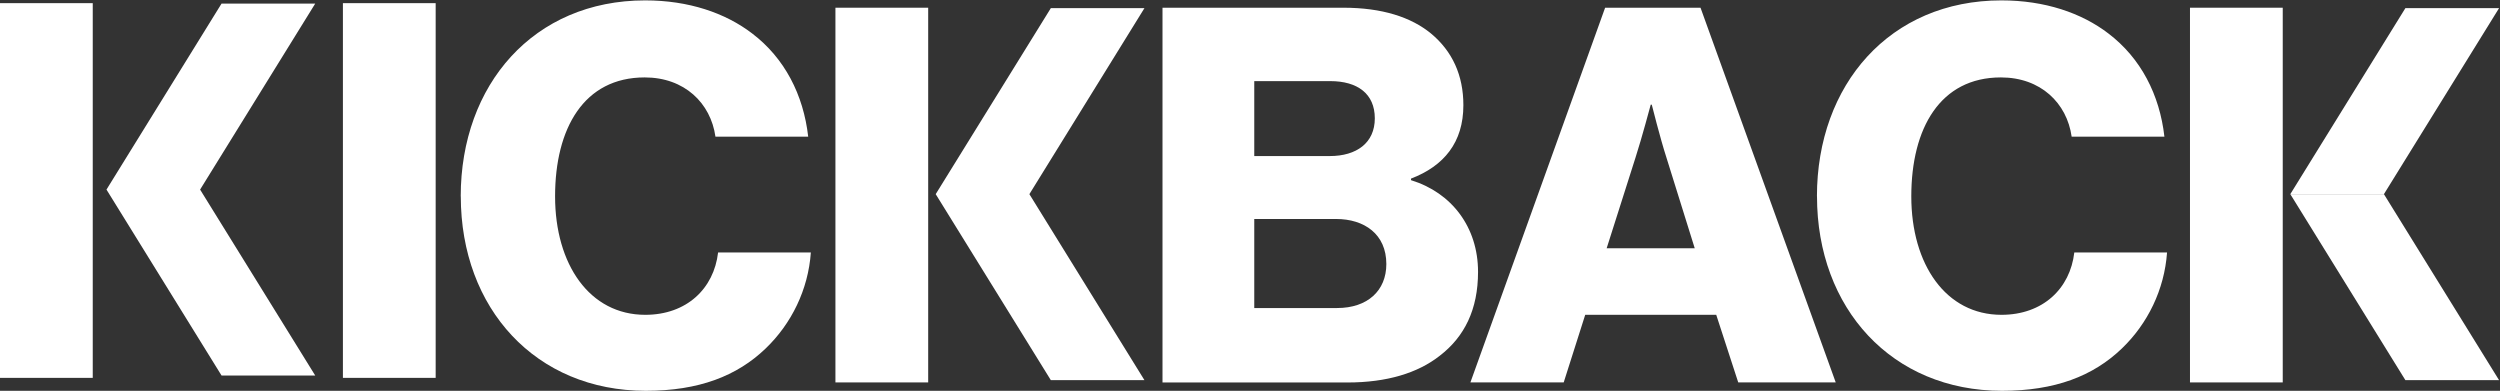
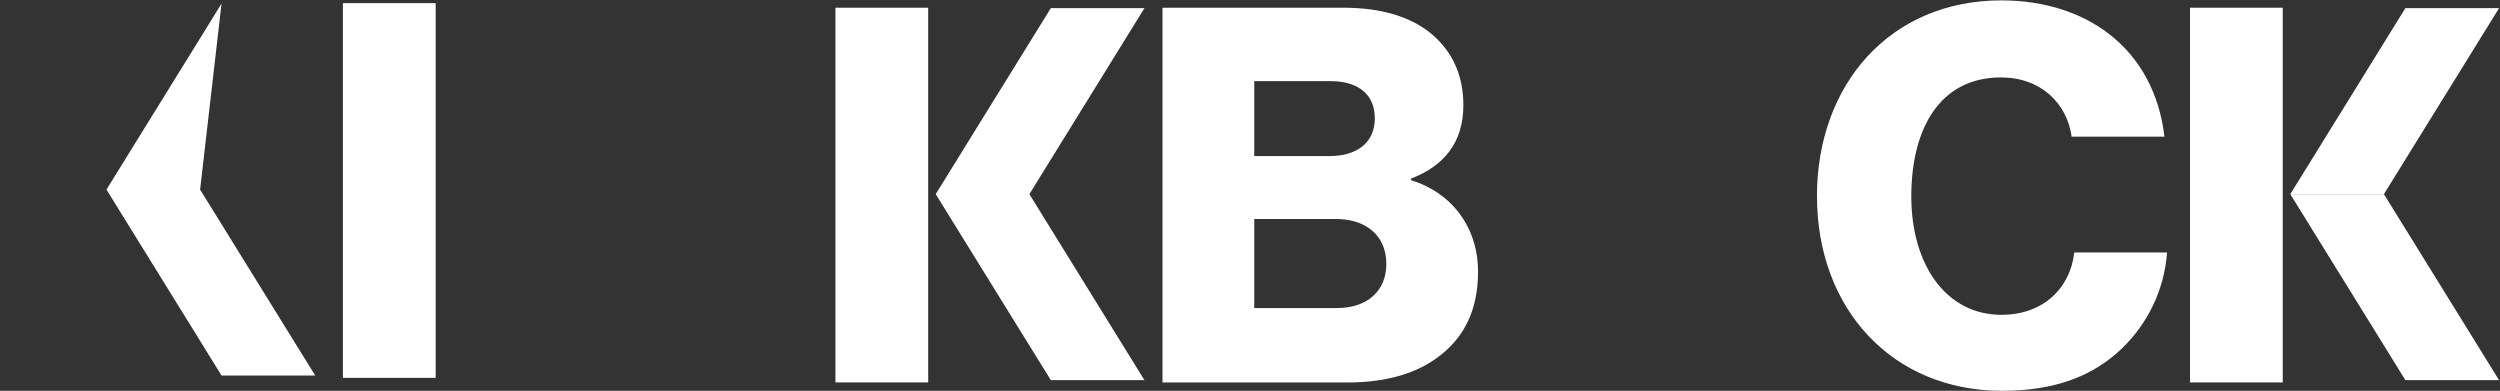
<svg xmlns="http://www.w3.org/2000/svg" width="1305" height="204" viewBox="0 0 1305 204" fill="none">
  <rect x="0" y="0" width="1305" height="204" fill="#333333" stroke="none" />
  <g clip-path="url(#clip0_424_52)">
-     <path d="M48.411 1.648H-0.005V197.244H48.411V1.648Z" fill="white" />
    <path d="M227.416 1.648H179V197.244H227.416V1.648Z" fill="white" />
-     <path d="M164.546 196.022H115.646L55.585 98.964L115.646 1.873H164.546L104.452 98.964L164.546 196.022Z" fill="white" />
-     <path d="M240.5 102.502C240.5 44.242 278.526 0.2 336.787 0.2C359.499 0.2 378.64 6.763 392.602 17.444C409.556 30.312 419.4 49.453 421.877 71.329H373.461C370.984 53.828 357.311 40.413 336.529 40.413C304.809 40.413 289.753 66.954 289.753 102.502C289.753 138.051 307.801 164.334 336.819 164.334C358.437 164.334 372.657 150.661 374.844 131.777H423.261C421.909 151.208 413.127 168.966 399.744 181.835C384.688 196.343 364.743 204 337.108 204C279.652 204 240.533 161.052 240.533 102.502H240.5Z" fill="white" />
+     <path d="M164.546 196.022H115.646L55.585 98.964L115.646 1.873L104.452 98.964L164.546 196.022Z" fill="white" />
    <path d="M606.858 4.029H701.246C721.481 4.029 736.537 8.951 746.928 17.444C758.155 26.741 763.882 39.32 763.882 54.922C763.882 74.353 753.748 86.642 736.537 93.237V94.041C757.866 100.604 771.538 118.652 771.538 141.911C771.538 161.599 764.428 175.819 751.56 185.695C740.075 194.735 723.926 199.657 703.401 199.657H606.826V4.029H606.858ZM694.136 81.463C708.098 81.463 717.653 74.611 717.653 61.775C717.653 48.938 708.613 42.344 694.393 42.344H654.727V81.463H694.136ZM697.964 160.795C713.824 160.795 723.669 151.755 723.669 137.825C723.669 122.223 712.184 114.309 697.417 114.309H654.727V160.827H697.964V160.795Z" fill="white" />
-     <path d="M837.873 4.029H887.673L958.254 199.625H907.361L895.876 164.334H827.482L816.254 199.625H767.548L837.873 4.029ZM884.649 129.59L869.882 82.267C866.601 72.133 862.226 54.633 862.226 54.633H861.679C861.679 54.633 857.014 72.133 853.733 82.267L838.677 129.59H884.649Z" fill="white" />
    <path d="M948.443 102.502C948.443 44.242 986.468 0.2 1044.73 0.2C1067.44 0.2 1086.58 6.763 1100.54 17.444C1117.5 30.312 1127.34 49.453 1129.82 71.329H1081.4C1078.93 53.828 1065.25 40.413 1044.47 40.413C1012.75 40.413 997.696 66.954 997.696 102.502C997.696 138.051 1015.74 164.334 1044.76 164.334C1066.38 164.334 1080.6 150.661 1082.79 131.777H1131.2C1129.82 151.208 1121.07 168.966 1107.69 181.835C1092.63 196.343 1072.68 204 1045.05 204C987.594 204 948.475 161.052 948.475 102.502H948.443Z" fill="white" />
    <path d="M1191.59 4.029H1143.17V199.625H1191.59V4.029Z" fill="white" />
    <path d="M1244.41 101.344L1304.51 4.254H1255.61L1195.54 101.344H1244.41Z" fill="white" />
    <path d="M1255.61 198.435L1195.54 101.344H1244.41L1304.51 198.435H1255.61Z" fill="white" />
    <path d="M484.514 4.029H436.097V199.625H484.514V4.029Z" fill="white" />
    <path d="M597.399 198.435H548.533L488.438 101.344L548.533 4.254H597.399L537.337 101.344L597.399 198.435Z" fill="white" />
  </g>
  <defs>
    <clipPath id="clip0_424_52">
      <rect width="1305" height="204" fill="white" />
    </clipPath>
  </defs>
</svg>